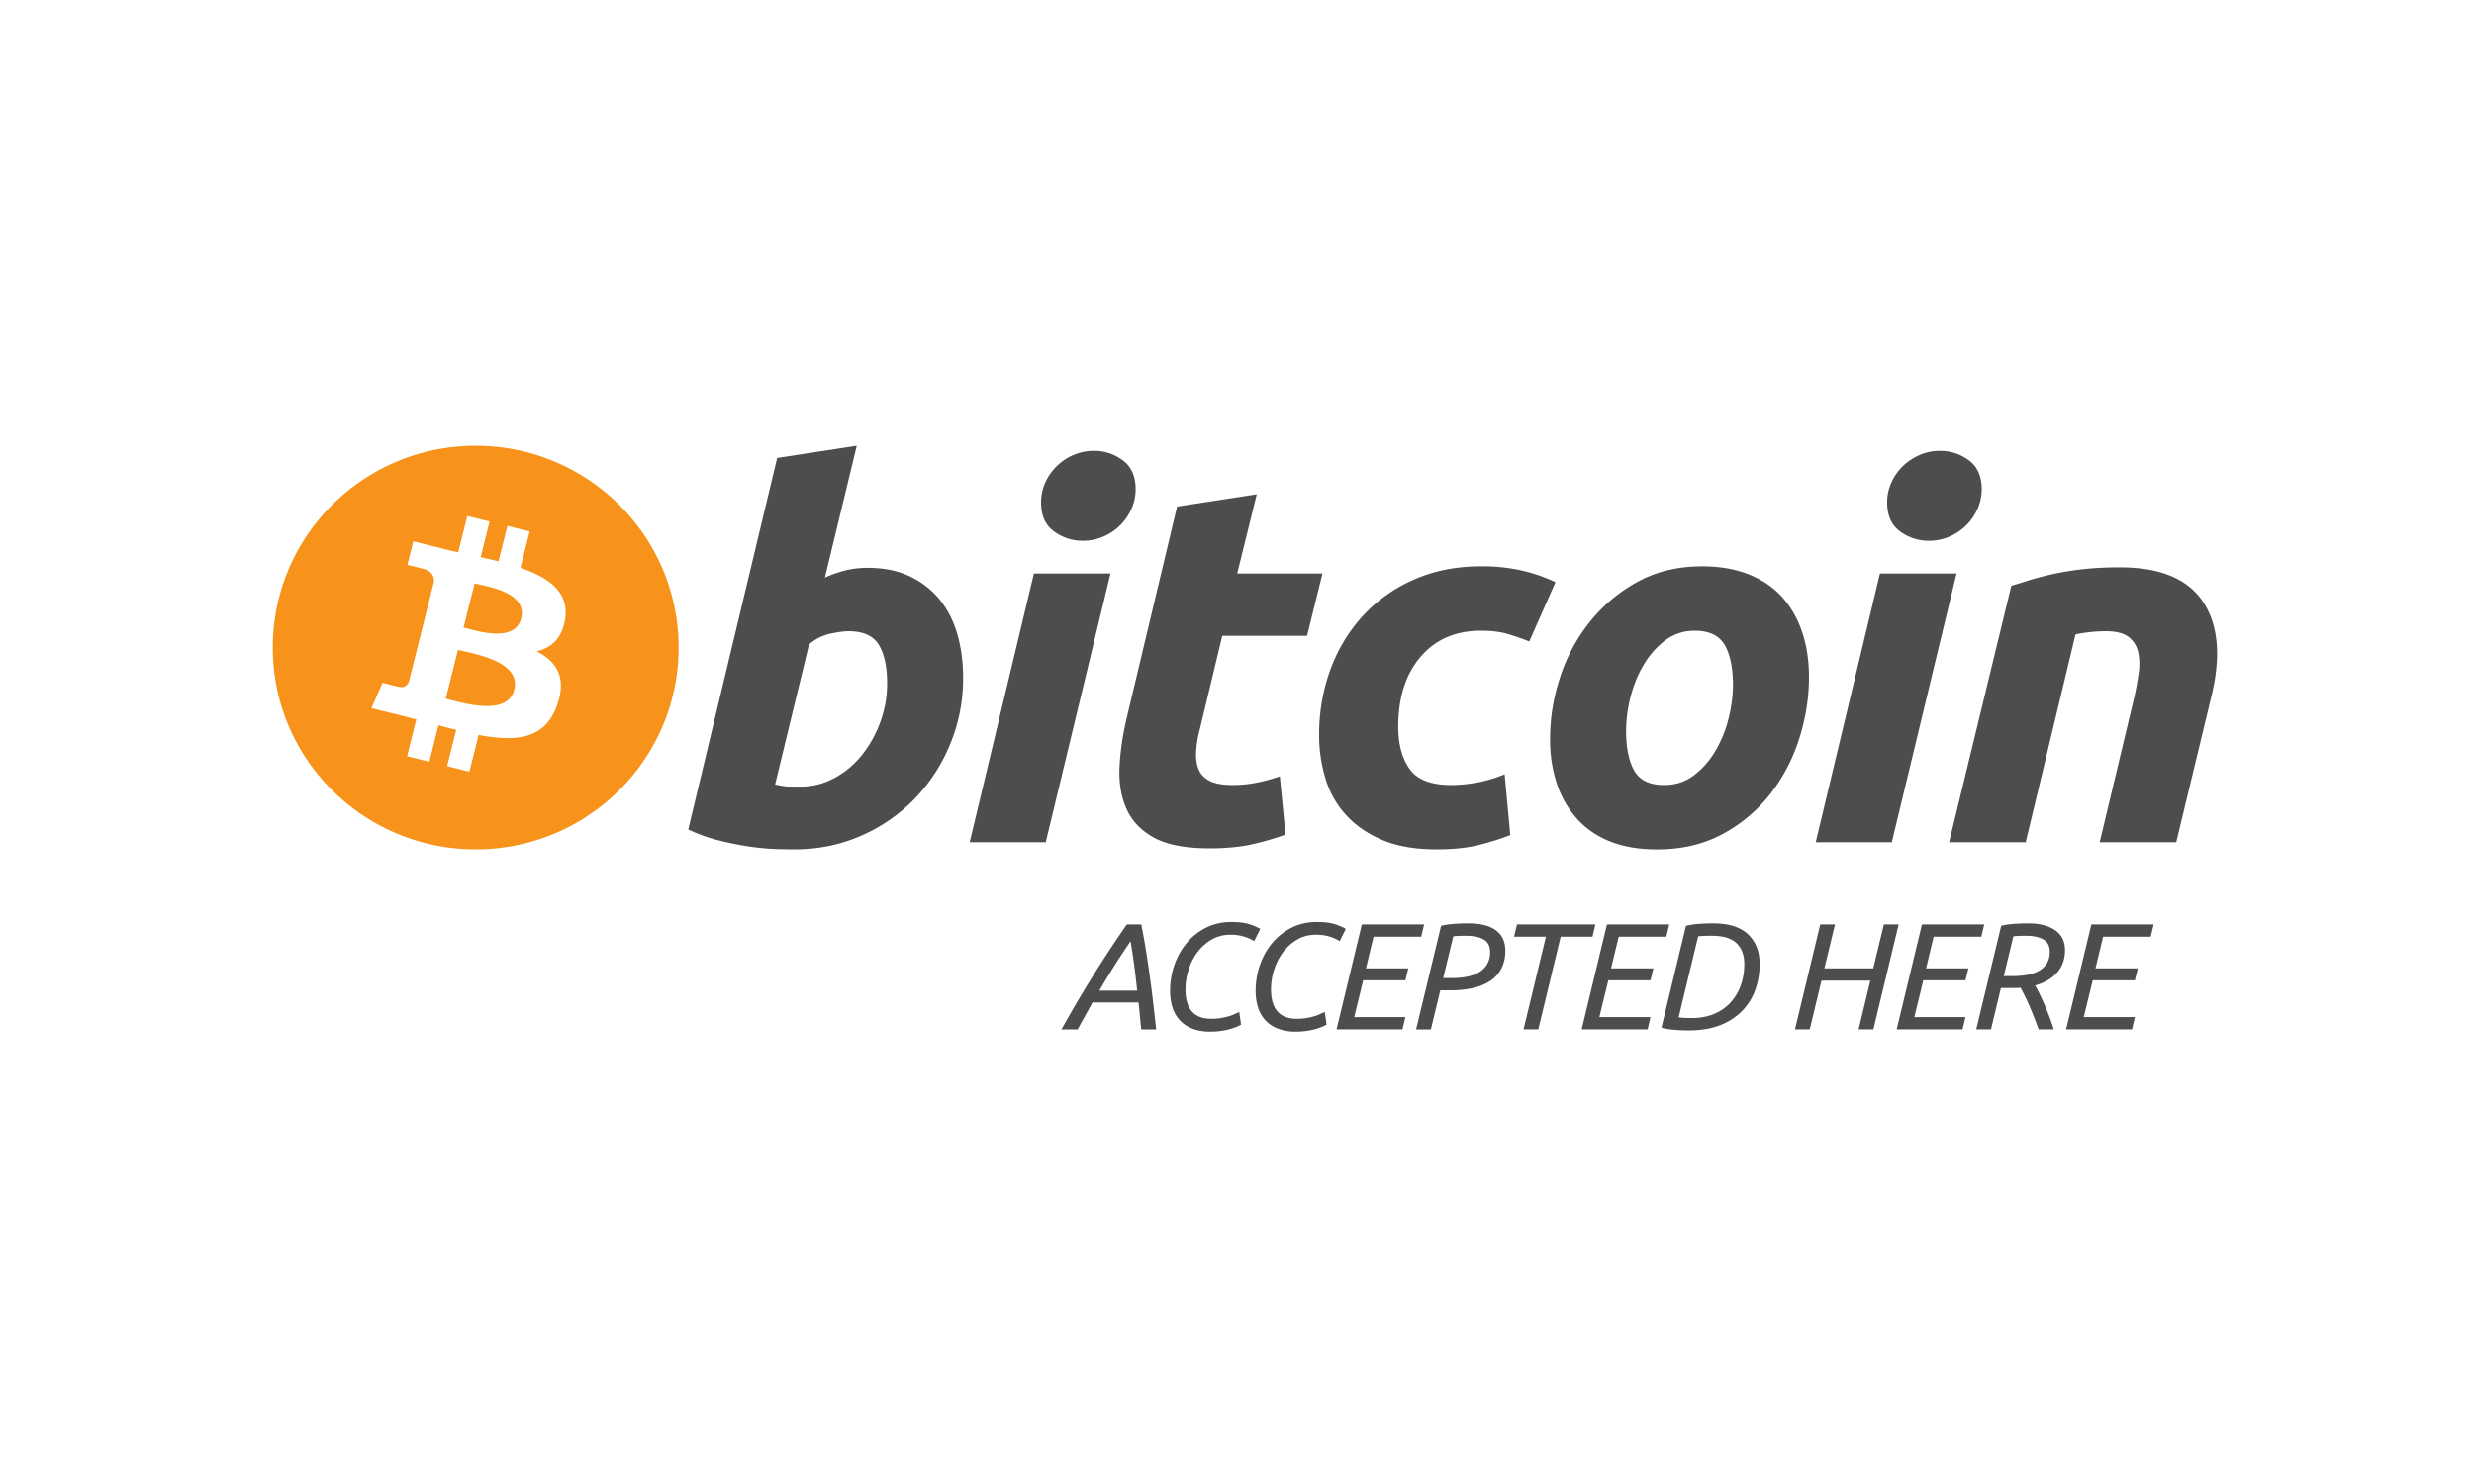
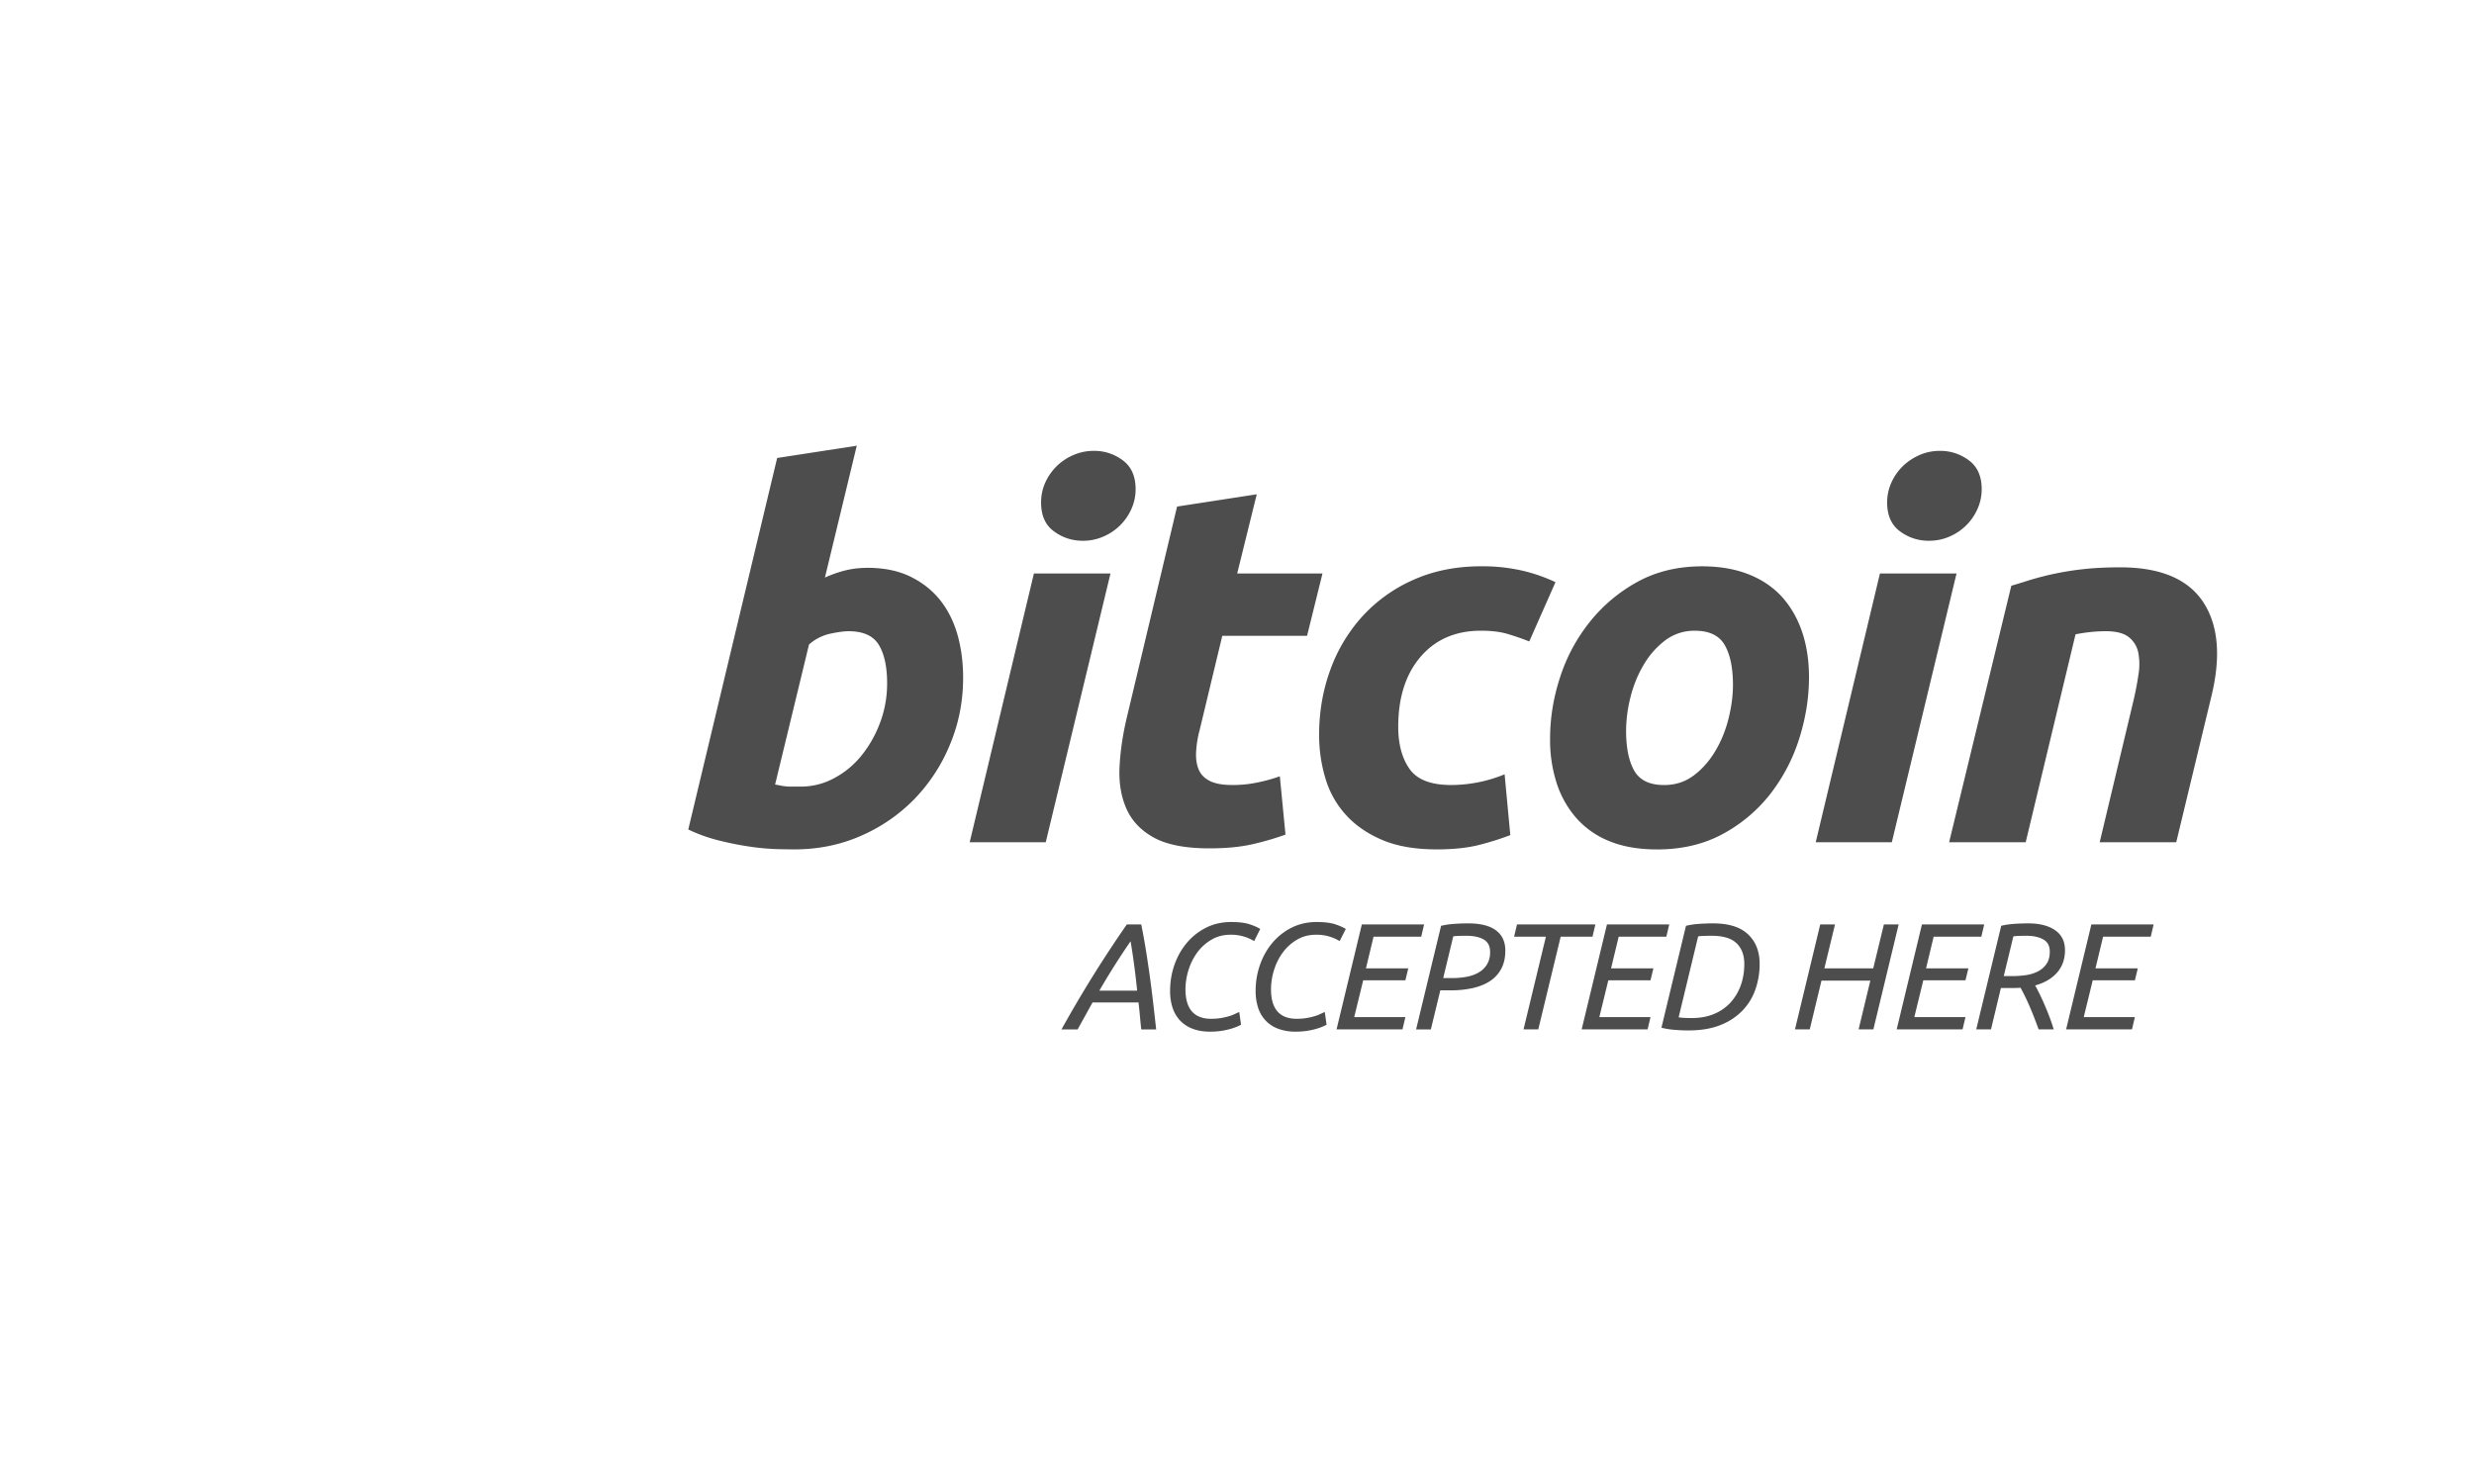
<svg xmlns="http://www.w3.org/2000/svg" viewBox="0 0 100 60">
  <g fill="none" fill-rule="evenodd">
-     <path fill="#FFF" d="M0 0h100v60H0z" />
    <path fill="#4D4D4D" d="M35.068 22.958c.665 0 1.24.118 1.723.352.485.235.886.552 1.207.95.317.4.553.869.705 1.405.151.538.227 1.117.227 1.736 0 .95-.175 1.85-.529 2.696a6.988 6.988 0 0 1-1.443 2.212 6.781 6.781 0 0 1-2.16 1.485c-.83.366-1.73.548-2.698.548-.125 0-.345-.003-.656-.01a9.513 9.513 0 0 1-1.068-.092 12.534 12.534 0 0 1-1.278-.249 6.432 6.432 0 0 1-1.278-.454l3.593-15.02 3.218-.496-1.287 5.33a5.03 5.03 0 0 1 .83-.29c.279-.067.576-.103.894-.103zm-2.7 8.845c.485 0 .942-.118 1.37-.352a3.567 3.567 0 0 0 1.113-.94c.31-.393.558-.837.737-1.333.18-.495.27-1.012.27-1.55 0-.66-.11-1.177-.332-1.549-.222-.371-.63-.558-1.226-.558-.194 0-.446.037-.757.103a1.9 1.9 0 0 0-.843.435l-1.37 5.66c.083.015.157.029.219.042a2.213 2.213 0 0 0 .446.043l.374-.001zm9.9 2.251h-3.073l2.596-10.867h3.095l-2.617 10.867zm1.496-12.19c-.43 0-.818-.127-1.163-.381-.348-.253-.52-.643-.52-1.168 0-.29.058-.56.175-.816a2.172 2.172 0 0 1 1.143-1.106c.257-.11.53-.165.821-.165.43 0 .816.128 1.162.382.346.256.52.646.52 1.167 0 .29-.06.563-.178.818a2.162 2.162 0 0 1-1.14 1.105 2.034 2.034 0 0 1-.82.164zm3.814-1.383 3.22-.496-.79 3.202h3.447l-.623 2.52h-3.427l-.913 3.802a4.28 4.28 0 0 0-.145.887c-.015.276.02.514.103.713.083.2.231.354.447.464.214.11.521.166.923.166.332 0 .655-.03.967-.094.31-.06.625-.146.944-.258l.229 2.357a11.24 11.24 0 0 1-1.35.392c-.485.11-1.06.164-1.724.164-.955 0-1.695-.14-2.223-.422-.526-.283-.899-.669-1.122-1.158-.22-.487-.318-1.05-.29-1.683.029-.635.125-1.302.29-2.004l2.037-8.552zm5.741 9.235c0-.936.153-1.818.457-2.645a6.495 6.495 0 0 1 1.31-2.171 6.123 6.123 0 0 1 2.067-1.466c.807-.358 1.711-.538 2.708-.538a7.18 7.18 0 0 1 1.672.176 6.77 6.77 0 0 1 1.34.465l-1.06 2.398c-.277-.112-.564-.21-.861-.3-.298-.09-.66-.135-1.09-.135-1.026 0-1.837.352-2.44 1.053-.602.702-.905 1.646-.905 2.832 0 .702.153 1.27.458 1.704.304.434.866.65 1.682.65a5.714 5.714 0 0 0 2.16-.433l.23 2.458c-.39.15-.818.286-1.288.405-.471.115-1.032.173-1.683.173-.859 0-1.586-.124-2.18-.37-.595-.25-1.087-.583-1.474-1.003a3.773 3.773 0 0 1-.842-1.479 6 6 0 0 1-.26-1.774zm13.654 4.627c-.734 0-1.371-.11-1.912-.33a3.533 3.533 0 0 1-1.338-.93 4.013 4.013 0 0 1-.8-1.415 5.677 5.677 0 0 1-.268-1.805c0-.828.134-1.656.404-2.481a7.008 7.008 0 0 1 1.195-2.23 6.37 6.37 0 0 1 1.93-1.625c.76-.418 1.634-.63 2.616-.63.72 0 1.354.112 1.902.332.545.22.994.531 1.35.93.35.4.618.87.798 1.415.18.543.27 1.147.27 1.807 0 .826-.132 1.653-.394 2.481a7.152 7.152 0 0 1-1.163 2.23 6.092 6.092 0 0 1-1.92 1.622c-.77.42-1.66.63-2.67.63zm1.536-8.842a1.95 1.95 0 0 0-1.204.392 3.379 3.379 0 0 0-.871.992c-.237.4-.413.838-.532 1.312a5.643 5.643 0 0 0-.175 1.353c0 .69.112 1.226.331 1.613.223.384.623.577 1.205.577.458 0 .858-.13 1.206-.393.344-.26.634-.591.87-.991.236-.398.414-.837.532-1.312.117-.474.176-.926.176-1.353 0-.688-.112-1.225-.333-1.611-.222-.386-.624-.579-1.205-.579zm7.96 8.553h-3.077l2.596-10.867h3.096l-2.616 10.867zm1.492-12.19c-.428 0-.817-.127-1.162-.381-.346-.253-.52-.643-.52-1.168 0-.29.06-.56.177-.816.117-.255.273-.475.467-.661.194-.186.42-.333.675-.445.256-.11.53-.165.82-.165.43 0 .818.128 1.163.382.347.256.52.646.52 1.167 0 .29-.061.563-.178.818a2.15 2.15 0 0 1-1.139 1.105c-.257.111-.53.164-.823.164zm3.337 1.819c.233-.068.494-.15.777-.239a11.805 11.805 0 0 1 2.14-.433c.436-.049.932-.073 1.484-.073 1.62 0 2.739.47 3.356 1.406.616.937.723 2.219.322 3.843l-1.413 5.867H84.87l1.37-5.744c.083-.359.15-.705.198-1.044a2.46 2.46 0 0 0-.01-.888 1.06 1.06 0 0 0-.384-.62c-.203-.159-.51-.237-.925-.237-.4 0-.808.043-1.225.125l-2.015 8.408h-3.095l2.514-10.371zM44.161 40.53l-.603 1.09h-.652a49.59 49.59 0 0 1 2.64-4.243h.584c.062.306.118.616.17.927a49.368 49.368 0 0 1 .292 2.073c.045.384.092.798.141 1.243h-.603a24.12 24.12 0 0 1-.055-.554 17.416 17.416 0 0 0-.056-.536h-1.858zm1.803-.478a30.968 30.968 0 0 0-.265-1.996 29.45 29.45 0 0 0-1.262 1.996h1.527zm2.95 1.659c-.266 0-.501-.039-.704-.116a1.351 1.351 0 0 1-.508-.331 1.372 1.372 0 0 1-.305-.517 2.142 2.142 0 0 1-.101-.683c0-.367.058-.718.175-1.053.117-.334.283-.63.499-.887.215-.257.475-.463.778-.616.304-.153.642-.23 1.016-.23.32 0 .575.033.766.098.19.066.327.127.409.184l-.246.49a1.771 1.771 0 0 0-.96-.257c-.283 0-.538.066-.763.199a1.912 1.912 0 0 0-.573.514c-.155.21-.274.447-.356.71a2.613 2.613 0 0 0-.124.781c0 .796.347 1.194 1.04 1.194.148 0 .28-.01.397-.031.117-.02.22-.044.311-.07.09-.027.17-.056.24-.09l.185-.085.074.514c-.05.029-.114.06-.194.092a2.46 2.46 0 0 1-.28.092 2.982 2.982 0 0 1-.776.098zm3.458 0a1.98 1.98 0 0 1-.705-.116 1.351 1.351 0 0 1-.508-.331 1.372 1.372 0 0 1-.304-.517 2.142 2.142 0 0 1-.102-.683c0-.367.059-.718.176-1.053.117-.334.283-.63.498-.887a2.44 2.44 0 0 1 .779-.616c.303-.153.641-.23 1.015-.23.32 0 .575.033.766.098.19.066.327.127.41.184l-.247.49a1.771 1.771 0 0 0-.96-.257c-.283 0-.537.066-.763.199a1.912 1.912 0 0 0-.572.514c-.156.21-.275.447-.357.71a2.613 2.613 0 0 0-.123.781c0 .796.347 1.194 1.04 1.194.148 0 .28-.01.397-.031.117-.02.22-.044.31-.07.09-.027.17-.056.24-.09l.185-.085.074.514c-.05.029-.114.06-.194.092a2.46 2.46 0 0 1-.28.092 2.982 2.982 0 0 1-.775.098zm1.652-.092 1.022-4.243h2.517l-.117.496h-1.927l-.307 1.28h1.711l-.117.483h-1.705l-.363 1.488h2.068l-.117.496h-2.665zm5.32-4.286c.497 0 .87.094 1.123.282.252.188.379.461.379.82 0 .278-.053.518-.157.72a1.344 1.344 0 0 1-.446.5c-.193.13-.425.226-.696.29a3.98 3.98 0 0 1-.904.095h-.425l-.382 1.58h-.597l1.01-4.188a3.23 3.23 0 0 1 .547-.08 8.31 8.31 0 0 1 .548-.019zm-.074.502c-.291 0-.467.009-.529.025l-.406 1.684h.388c.172 0 .348-.015.529-.046.18-.031.342-.085.486-.162a.984.984 0 0 0 .354-.322.927.927 0 0 0 .138-.53c0-.232-.086-.398-.258-.499-.173-.1-.406-.15-.702-.15zm5.216-.459-.117.496h-1.286l-.905 3.747h-.596l.904-3.747H61.2l.117-.496h3.169zm-.554 4.243 1.022-4.243h2.517l-.117.496h-1.926l-.308 1.28h1.711l-.117.483h-1.705l-.363 1.488h2.068l-.117.496h-2.665zm5.311-4.286c.632 0 1.104.148 1.415.444.312.296.468.695.468 1.197 0 .351-.055.689-.166 1.013-.11.325-.283.611-.517.86a2.492 2.492 0 0 1-.895.595c-.363.146-.797.22-1.302.22-.172 0-.359-.008-.56-.025a2.984 2.984 0 0 1-.53-.085l.992-4.12c.172-.042.355-.068.547-.08.193-.013.376-.019.548-.019zm-.05.502c-.307 0-.491.009-.553.025l-.788 3.27c.033.007.089.015.166.02.078.007.206.01.382.01.324 0 .616-.054.877-.162.26-.108.48-.259.661-.453a2.03 2.03 0 0 0 .419-.692c.098-.267.148-.56.148-.878 0-.36-.105-.64-.314-.84-.21-.2-.542-.3-.997-.3zm6.53 3.784h-.597l.474-1.971h-1.975l-.474 1.971h-.597l1.021-4.243h.597l-.43 1.776h1.975l.431-1.776h.597l-1.022 4.243zm.942 0 1.021-4.243h2.517l-.117.496h-1.927l-.307 1.28h1.711l-.118.483h-1.704l-.363 1.488h2.067l-.117.496h-2.663zm5.32-4.286c.455 0 .816.092 1.083.276.266.184.4.453.4.808 0 .359-.106.66-.317.903-.212.243-.508.417-.89.523.05.086.107.195.173.328a11.541 11.541 0 0 1 .406.942c.066.174.123.342.172.506h-.609a29.496 29.496 0 0 0-.178-.472c-.061-.16-.124-.312-.188-.46a8.955 8.955 0 0 0-.366-.752 4.202 4.202 0 0 1-.32.012h-.474l-.4 1.672h-.597l1.01-4.188c.172-.041.354-.068.547-.08.193-.012.375-.018.548-.018zm-.074.502c-.292 0-.468.009-.53.025l-.388 1.604h.364c.168 0 .34-.012.517-.036.176-.025.337-.073.482-.144a.943.943 0 0 0 .357-.3c.093-.129.14-.3.14-.511 0-.229-.088-.392-.262-.49-.175-.099-.402-.148-.68-.148zm1.602 3.784 1.021-4.243h2.517l-.117.496h-1.926l-.308 1.28h1.711l-.118.483h-1.704l-.363 1.488h2.067l-.117.496h-2.663z" />
-     <path fill="#F7931A" d="M19.228 34.342c-4.53 0-8.202-3.654-8.202-8.16 0-4.507 3.672-8.16 8.202-8.16 4.53 0 8.202 3.653 8.202 8.16 0 4.506-3.672 8.16-8.202 8.16zm3.616-9.324c.163-1.086-.668-1.67-1.805-2.06l.37-1.471-.9-.224-.36 1.433c-.236-.058-.48-.114-.721-.168l.361-1.443-.9-.223-.368 1.471a28.39 28.39 0 0 1-.575-.135v-.004l-1.24-.308-.24.956s.667.152.653.162c.365.09.431.33.42.521l-.42 1.676a.606.606 0 0 1 .094.03l-.096-.024-.588 2.35c-.045.109-.158.274-.413.211.01.013-.654-.162-.654-.162l-.448 1.026 1.172.29c.218.054.431.111.641.165l-.372 1.488.899.223.37-1.472c.245.066.483.128.717.185l-.368 1.466.9.223.373-1.485c1.535.289 2.69.172 3.175-1.21.392-1.112-.02-1.753-.827-2.172.589-.135 1.032-.52 1.15-1.315zm-2.057 2.87c-.278 1.113-2.16.511-2.77.36l.494-1.971c.61.151 2.567.451 2.276 1.611zm.279-2.885c-.254 1.01-1.82.497-2.33.371l.45-1.788c.507.126 2.144.361 1.88 1.417z" />
  </g>
</svg>